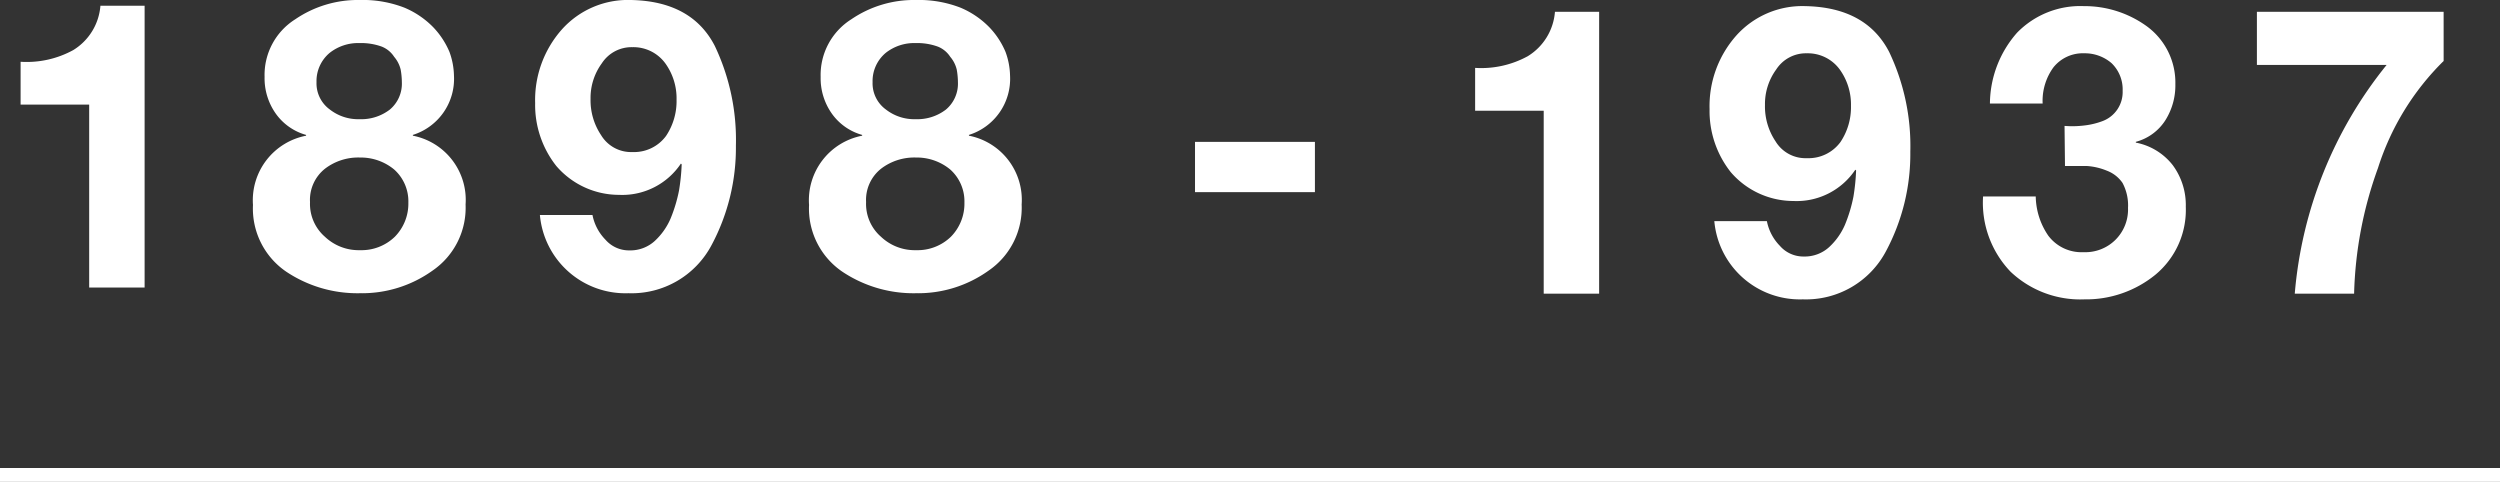
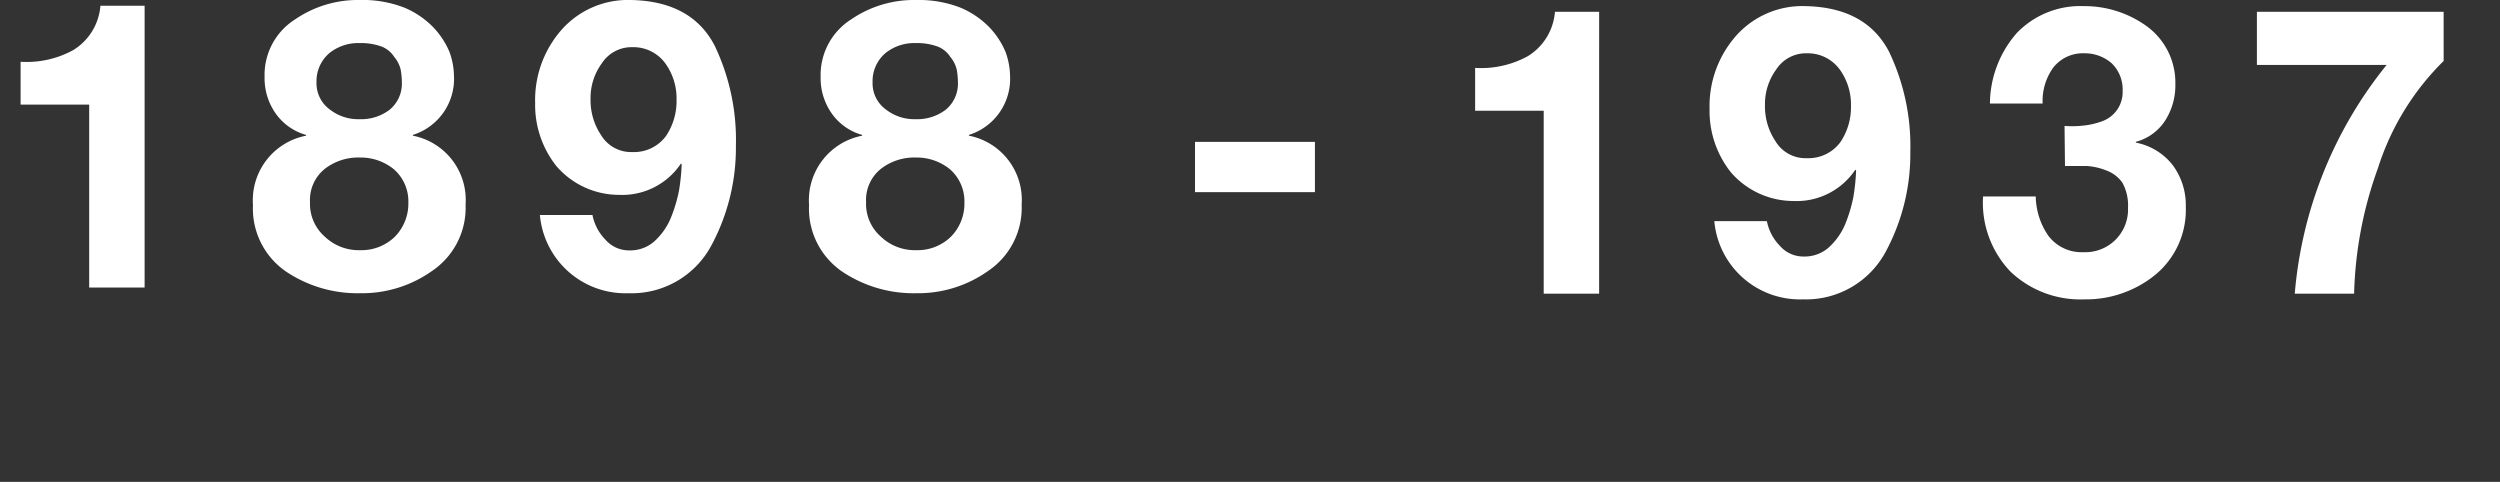
<svg xmlns="http://www.w3.org/2000/svg" width="180" height="34.695" viewBox="0 0 180 34.695">
  <rect x="0" y="0" width="180" height="34.695" fill="#333333" stroke="none" />
  <title>h1_year_text_sp</title>
  <g id="b1669b80-5ab1-4ec8-a7ac-7fa11e83abdd" data-name="レイヤー 2">
    <g id="f590bc6d-598c-4afd-b5be-2a9ae474e693" data-name="layout">
-       <line x1="180" y1="34.195" y2="34.195" style="fill:none;stroke:#fff;stroke-miterlimit:10" />
      <path d="M10.412,20.702H6.421V7.532H1.483V4.448A6.979,6.979,0,0,0,5.269,3.609,4.119,4.119,0,0,0,7.23.411h3.182Z" style="fill:#fff" />
      <path d="M19.05,5.537a4.734,4.734,0,0,1,2.209-4.149A7.995,7.995,0,0,1,25.889,0a8.288,8.288,0,0,1,3.229.552,6.315,6.315,0,0,1,2.082,1.416,5.863,5.863,0,0,1,1.161,1.77,5.253,5.253,0,0,1,.325,1.713,4.23,4.23,0,0,1-2.959,4.262v.057a4.709,4.709,0,0,1,3.795,4.956,5.485,5.485,0,0,1-2.379,4.758,8.722,8.722,0,0,1-5.226,1.628,9.221,9.221,0,0,1-5.296-1.543,5.496,5.496,0,0,1-2.407-4.814A4.732,4.732,0,0,1,22.038,9.771V9.714a3.998,3.998,0,0,1-2.209-1.572A4.409,4.409,0,0,1,19.05,5.537Zm3.271,9.02A3.138,3.138,0,0,0,23.397,17.049a3.531,3.531,0,0,0,2.521.963,3.45,3.45,0,0,0,2.507-.963,3.399,3.399,0,0,0,.977-2.464,3.07,3.07,0,0,0-1.02-2.379,3.775,3.775,0,0,0-2.464-.864,3.935,3.935,0,0,0-2.521.807A2.867,2.867,0,0,0,22.321,14.557ZM22.789,5.919a2.327,2.327,0,0,0,.963,1.968,3.302,3.302,0,0,0,2.138.694,3.37,3.37,0,0,0,2.181-.694A2.438,2.438,0,0,0,28.934,5.919a5.402,5.402,0,0,0-.085-.906,2.195,2.195,0,0,0-.468-.92,1.898,1.898,0,0,0-.892-.736,4.339,4.339,0,0,0-1.601-.255,3.304,3.304,0,0,0-2.138.694A2.643,2.643,0,0,0,22.789,5.919Z" style="fill:#fff" />
      <path d="M42.659,15.482a3.496,3.496,0,0,0,.936,1.778,2.24,2.24,0,0,0,1.72.768,2.607,2.607,0,0,0,1.829-.68A4.74,4.74,0,0,0,48.271,15.76a10.712,10.712,0,0,0,.618-2.041,14.959,14.959,0,0,0,.192-1.885l-.055-.057a5.08,5.08,0,0,1-4.452,2.253A5.956,5.956,0,0,1,40.053,11.95a7.092,7.092,0,0,1-1.522-4.531A7.649,7.649,0,0,1,40.439,2.138,6.382,6.382,0,0,1,45.422,0q4.378.085,6.04,3.299a15.744,15.744,0,0,1,1.523,7.193,14.83,14.83,0,0,1-1.743,7.137,6.513,6.513,0,0,1-5.999,3.483,6.182,6.182,0,0,1-6.37-5.631Zm2.875-4.535a2.852,2.852,0,0,0,2.422-1.161A4.504,4.504,0,0,0,48.712,7.179a4.306,4.306,0,0,0-.812-2.621,2.844,2.844,0,0,0-2.367-1.161,2.548,2.548,0,0,0-2.201,1.161,4.216,4.216,0,0,0-.812,2.564A4.504,4.504,0,0,0,43.278,9.729,2.519,2.519,0,0,0,45.534,10.947Z" style="fill:#fff" />
      <path d="M59.087,5.537a4.738,4.738,0,0,1,2.209-4.149A7.998,7.998,0,0,1,65.927,0a8.295,8.295,0,0,1,3.229.552,6.31,6.31,0,0,1,2.081,1.416,5.845,5.845,0,0,1,1.161,1.77,5.231,5.231,0,0,1,.326,1.713,4.232,4.232,0,0,1-2.96,4.262v.057a4.709,4.709,0,0,1,3.795,4.956,5.481,5.481,0,0,1-2.379,4.758,8.719,8.719,0,0,1-5.225,1.628,9.218,9.218,0,0,1-5.296-1.543,5.492,5.492,0,0,1-2.407-4.814,4.731,4.731,0,0,1,3.823-4.984V9.714a3.992,3.992,0,0,1-2.209-1.572A4.403,4.403,0,0,1,59.087,5.537Zm3.271,9.02a3.135,3.135,0,0,0,1.076,2.492,3.529,3.529,0,0,0,2.521.963,3.448,3.448,0,0,0,2.506-.963A3.399,3.399,0,0,0,69.439,14.585a3.076,3.076,0,0,0-1.02-2.379,3.775,3.775,0,0,0-2.464-.864,3.933,3.933,0,0,0-2.521.807A2.865,2.865,0,0,0,62.359,14.557ZM62.826,5.919a2.329,2.329,0,0,0,.963,1.968,3.307,3.307,0,0,0,2.139.694,3.372,3.372,0,0,0,2.181-.694A2.437,2.437,0,0,0,68.971,5.919a5.402,5.402,0,0,0-.085-.906,2.192,2.192,0,0,0-.467-.92,1.9,1.9,0,0,0-.893-.736,4.337,4.337,0,0,0-1.6-.255,3.308,3.308,0,0,0-2.139.694A2.646,2.646,0,0,0,62.826,5.919Z" style="fill:#fff" />
      <path d="M115.137,21.143H111.147V7.973H106.209V4.888a6.979,6.979,0,0,0,3.786-.839A4.119,4.119,0,0,0,111.956.851h3.182Z" style="fill:#fff" />
      <path d="M127.216,15.923a3.496,3.496,0,0,0,.936,1.778,2.24,2.24,0,0,0,1.72.768,2.607,2.607,0,0,0,1.829-.68,4.739,4.739,0,0,0,1.128-1.587,10.711,10.711,0,0,0,.618-2.041,14.959,14.959,0,0,0,.192-1.885l-.055-.057a5.08,5.08,0,0,1-4.452,2.253,5.956,5.956,0,0,1-4.521-2.082,7.092,7.092,0,0,1-1.522-4.531,7.649,7.649,0,0,1,1.908-5.281A6.382,6.382,0,0,1,129.98.441q4.378.085,6.04,3.299a15.744,15.744,0,0,1,1.523,7.193,14.83,14.83,0,0,1-1.743,7.137,6.513,6.513,0,0,1-5.999,3.483,6.182,6.182,0,0,1-6.37-5.631Zm2.875-4.535a2.852,2.852,0,0,0,2.422-1.161A4.504,4.504,0,0,0,133.27,7.62a4.306,4.306,0,0,0-.812-2.621,2.844,2.844,0,0,0-2.367-1.161,2.548,2.548,0,0,0-2.201,1.161,4.216,4.216,0,0,0-.812,2.564,4.504,4.504,0,0,0,.757,2.606A2.519,2.519,0,0,0,130.091,11.388Z" style="fill:#fff" />
      <path d="M148.647,9.065a6.983,6.983,0,0,0,1.399-.028,5.447,5.447,0,0,0,1.358-.326,2.23,2.23,0,0,0,1.426-2.168,2.622,2.622,0,0,0-.801-1.998,2.949,2.949,0,0,0-1.957-.708,2.707,2.707,0,0,0-2.228,1.017,4.095,4.095,0,0,0-.774,2.6h-3.795A7.782,7.782,0,0,1,145.23,2.354,6.353,6.353,0,0,1,150.04.441a7.643,7.643,0,0,1,4.482,1.416,5.022,5.022,0,0,1,2.104,4.206,4.709,4.709,0,0,1-.708,2.577,3.625,3.625,0,0,1-2.138,1.572v.057a4.428,4.428,0,0,1,2.662,1.628,4.838,4.838,0,0,1,.935,2.988,6.058,6.058,0,0,1-2.193,4.899,7.893,7.893,0,0,1-5.112,1.77,7.301,7.301,0,0,1-5.304-1.983,7.172,7.172,0,0,1-1.987-5.424h3.792a5.123,5.123,0,0,0,.902,2.819,2.986,2.986,0,0,0,2.543,1.19,3.072,3.072,0,0,0,3.199-3.187,3.42,3.42,0,0,0-.396-1.799,2.383,2.383,0,0,0-1.121-.878,4.549,4.549,0,0,0-1.449-.34h-1.572Z" style="fill:#fff" />
      <path d="M175.942,4.39a18.803,18.803,0,0,0-4.728,7.711,28.533,28.533,0,0,0-1.718,9.041h-4.273a30.18,30.18,0,0,1,6.616-16.469h-9.342V.851h13.444Z" style="fill:#fff" />
      <path d="M86.041,10.215h8.633v3.619H86.041Z" style="fill:#fff" />
    </g>
  </g>
</svg>